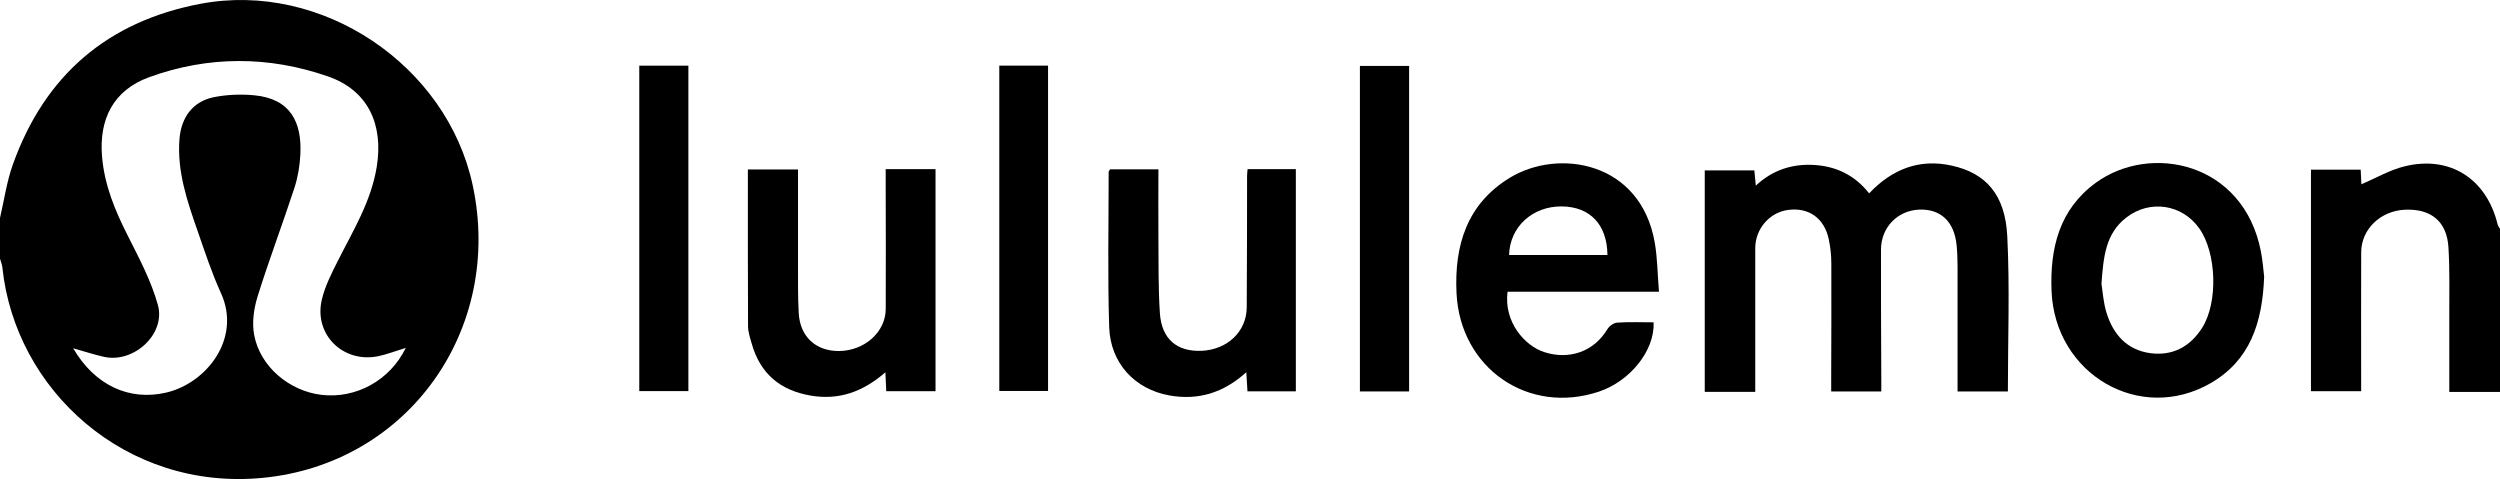
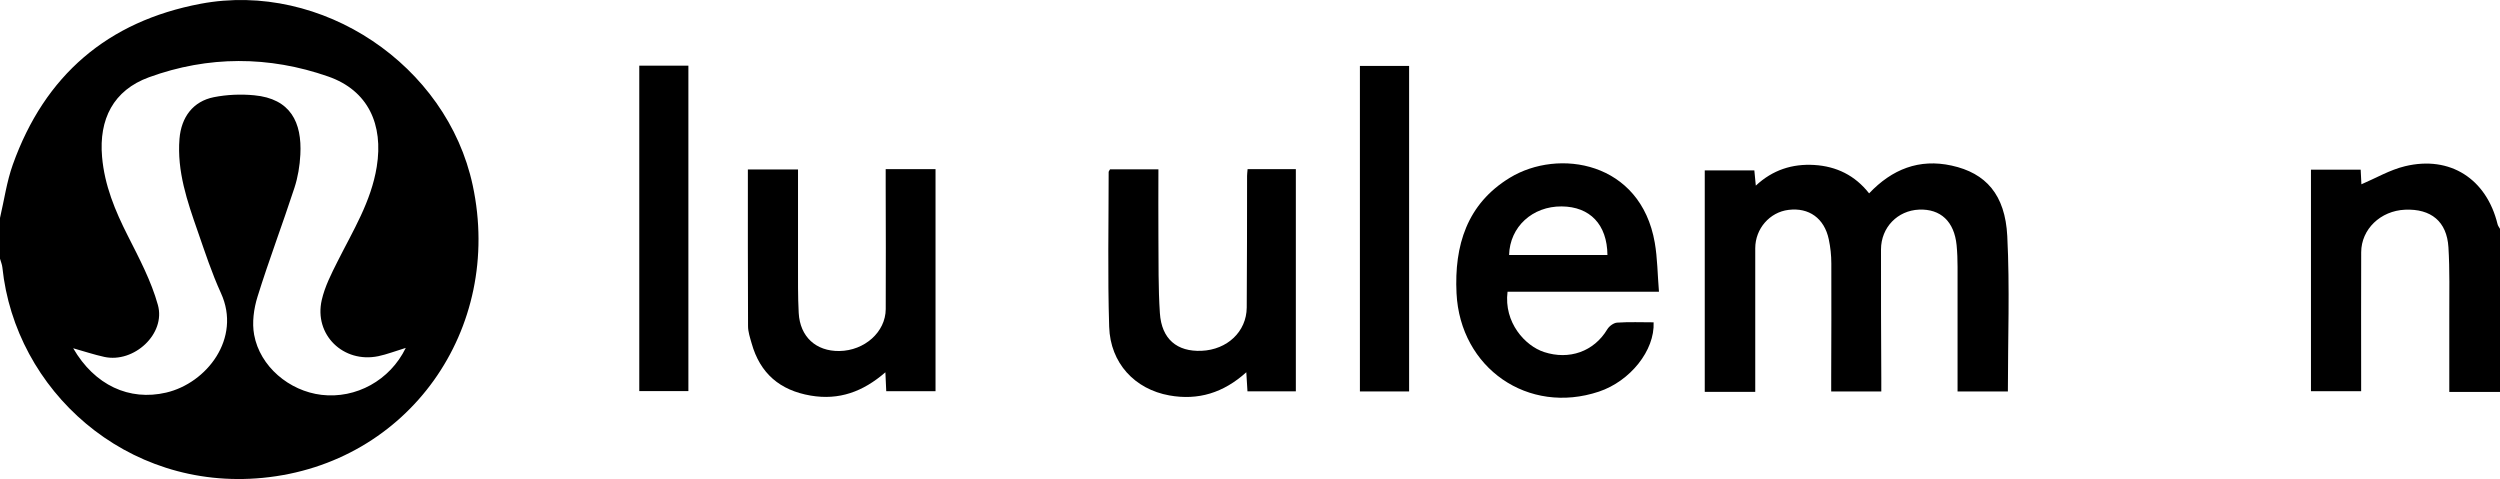
<svg xmlns="http://www.w3.org/2000/svg" id="Layer_1" viewBox="0 0 578.31 110.81">
  <path d="m0,50.42c.97-4.13,1.55-8.39,2.97-12.36C10.34,17.43,24.9,4.93,46.42.87c28.01-5.28,56.97,14.15,62.93,42,7.13,33.3-14.89,64.42-48.58,67.67C29.09,113.61,3.49,90.21.55,61.87.48,61.18.19,60.52,0,59.85c0-3.14,0-6.29,0-9.43Zm93.85,30.06c-2.4.73-4.32,1.49-6.32,1.91-8.11,1.69-14.95-4.97-13.1-13,.71-3.1,2.22-6.06,3.67-8.94,3.55-7.07,7.75-13.81,9.05-21.87,1.58-9.77-1.97-17.65-11.22-20.88-13.71-4.79-27.76-4.82-41.46.17-8.26,3.01-11.61,9.72-10.86,18.4.57,6.62,3.02,12.48,5.97,18.3,2.62,5.18,5.4,10.42,6.94,15.96,1.88,6.71-5.54,13.52-12.4,12.03-2.34-.51-4.62-1.28-7.19-2,4.97,8.57,12.98,12.24,21.5,10.26,9.38-2.18,17.47-12.54,12.68-23.02-2.12-4.64-3.71-9.52-5.39-14.35-2.41-6.9-4.8-13.83-4.2-21.34.41-5.02,3.14-8.67,7.95-9.63,3.02-.6,6.24-.73,9.32-.44,8.45.79,11.08,6.28,10.69,13.72-.13,2.59-.57,5.24-1.37,7.69-2.75,8.42-5.9,16.71-8.53,25.16-.87,2.78-1.31,6.02-.79,8.84,1.34,7.31,8.09,13,15.58,13.89,7.96.94,15.83-3.33,19.49-10.85Z" />
  <path d="m578.31,90.66h-11.73c0-5.87.02-11.68,0-17.48-.02-5.33.13-10.68-.2-15.99-.37-5.97-4.03-8.93-10.02-8.68-5.68.24-10.14,4.5-10.16,9.84-.04,9.53-.01,19.05-.01,28.58v3.57h-11.61v-51.25h11.5c.07,1.31.13,2.52.17,3.38,3.32-1.41,6.58-3.34,10.09-4.18,10.44-2.52,18.86,2.94,21.41,13.43.09.38.37.71.56,1.06v37.72Z" />
  <path d="m452.83,90.55c0-9.81.01-19.31,0-28.81,0-1.67-.06-3.35-.22-5.02-.54-5.48-3.7-8.44-8.69-8.23-4.95.21-8.78,4.09-8.8,9.2-.04,9.95.04,19.9.07,29.85,0,.93,0,1.86,0,3.01h-11.59c0-.99,0-2.09,0-3.19.02-8.8.07-17.6.03-26.4,0-1.87-.2-3.77-.59-5.6-1.03-4.87-4.58-7.4-9.32-6.81-4.34.53-7.68,4.34-7.69,8.87-.02,10.99,0,21.98,0,33.22h-11.68v-51.23h11.47c.1,1.06.2,2.08.34,3.53,3.91-3.65,8.45-5.08,13.51-4.78,5.14.31,9.43,2.4,12.7,6.57,5.32-5.61,11.59-8.07,19.08-6.43,7.93,1.73,12.39,6.72,12.88,16.31.6,11.89.14,23.83.14,35.94h-11.62Z" />
  <path d="m383.76,67.49h-35.03c-.89,7.12,4.07,12.52,8.46,13.95,5.81,1.89,11.52-.1,14.62-5.27.44-.73,1.47-1.49,2.28-1.54,2.8-.19,5.63-.07,8.43-.07.3,6.49-5.41,13.61-12.65,16.03-16.35,5.46-32.09-5.41-32.94-22.75-.54-11.05,2.4-20.67,12.33-26.72,11.25-6.86,30.27-3.78,33.53,15.02.62,3.57.63,7.25.97,11.37Zm-11.92-8.5c-.07-7.07-4.05-11.18-10.57-11.24-6.77-.06-12.01,4.71-12.18,11.24h22.75Z" />
-   <path d="m523.75,64.01c-.4,10.83-3.37,19.41-12.34,24.6-16.37,9.47-36.1-2.03-36.84-21.34-.38-9.88,1.8-18.84,10.24-24.99,12.59-9.18,34.15-4.85,38.19,15.88.44,2.24.59,4.54.75,5.85Zm-37.63,1.66c.28,1.72.43,4.26,1.15,6.62,1.53,5.04,4.74,8.69,10.18,9.41,5.11.67,9.17-1.49,11.94-5.84,3.74-5.86,3.38-17.35-.65-23.03-3.96-5.59-11.4-6.71-16.83-2.54-4.86,3.72-5.34,9.14-5.79,15.38Z" />
  <path d="m204.89,39.13h11.52v51.37h-11.4c-.06-1.4-.12-2.69-.2-4.38-5.19,4.51-10.72,6.51-17.28,5.39-7.13-1.22-11.71-5.13-13.66-12.09-.37-1.31-.83-2.65-.83-3.98-.06-12.02-.04-24.04-.04-36.24h11.6c0,7.22-.02,14.41,0,21.59.01,3.87-.05,7.74.16,11.6.3,5.53,4,8.88,9.4,8.81,5.83-.08,10.7-4.39,10.73-9.69.06-9.53,0-19.07-.01-28.6,0-1.14,0-2.28,0-3.77Z" />
  <path d="m288.62,39.12h11.14v51.41h-11.19c-.09-1.4-.17-2.7-.27-4.42-5.27,4.76-11.12,6.56-17.8,5.36-7.97-1.43-13.65-7.43-13.92-15.86-.37-11.92-.12-23.87-.12-35.81,0-.18.18-.35.32-.63h11.19c0,5.34-.04,10.52,0,15.71.05,5.85-.05,11.72.34,17.55.39,5.99,3.95,8.97,9.66,8.72,5.93-.26,10.38-4.44,10.43-10,.08-10.16.06-20.32.08-30.47,0-.41.06-.81.12-1.56Z" />
  <path d="m147.88,15.19h11.36v75.28h-11.36V15.19Z" />
-   <path d="m231.16,15.18h11.28v75.26h-11.28V15.18Z" />
  <path d="m325.96,90.55h-11.38V15.25h11.38v75.3Z" />
</svg>